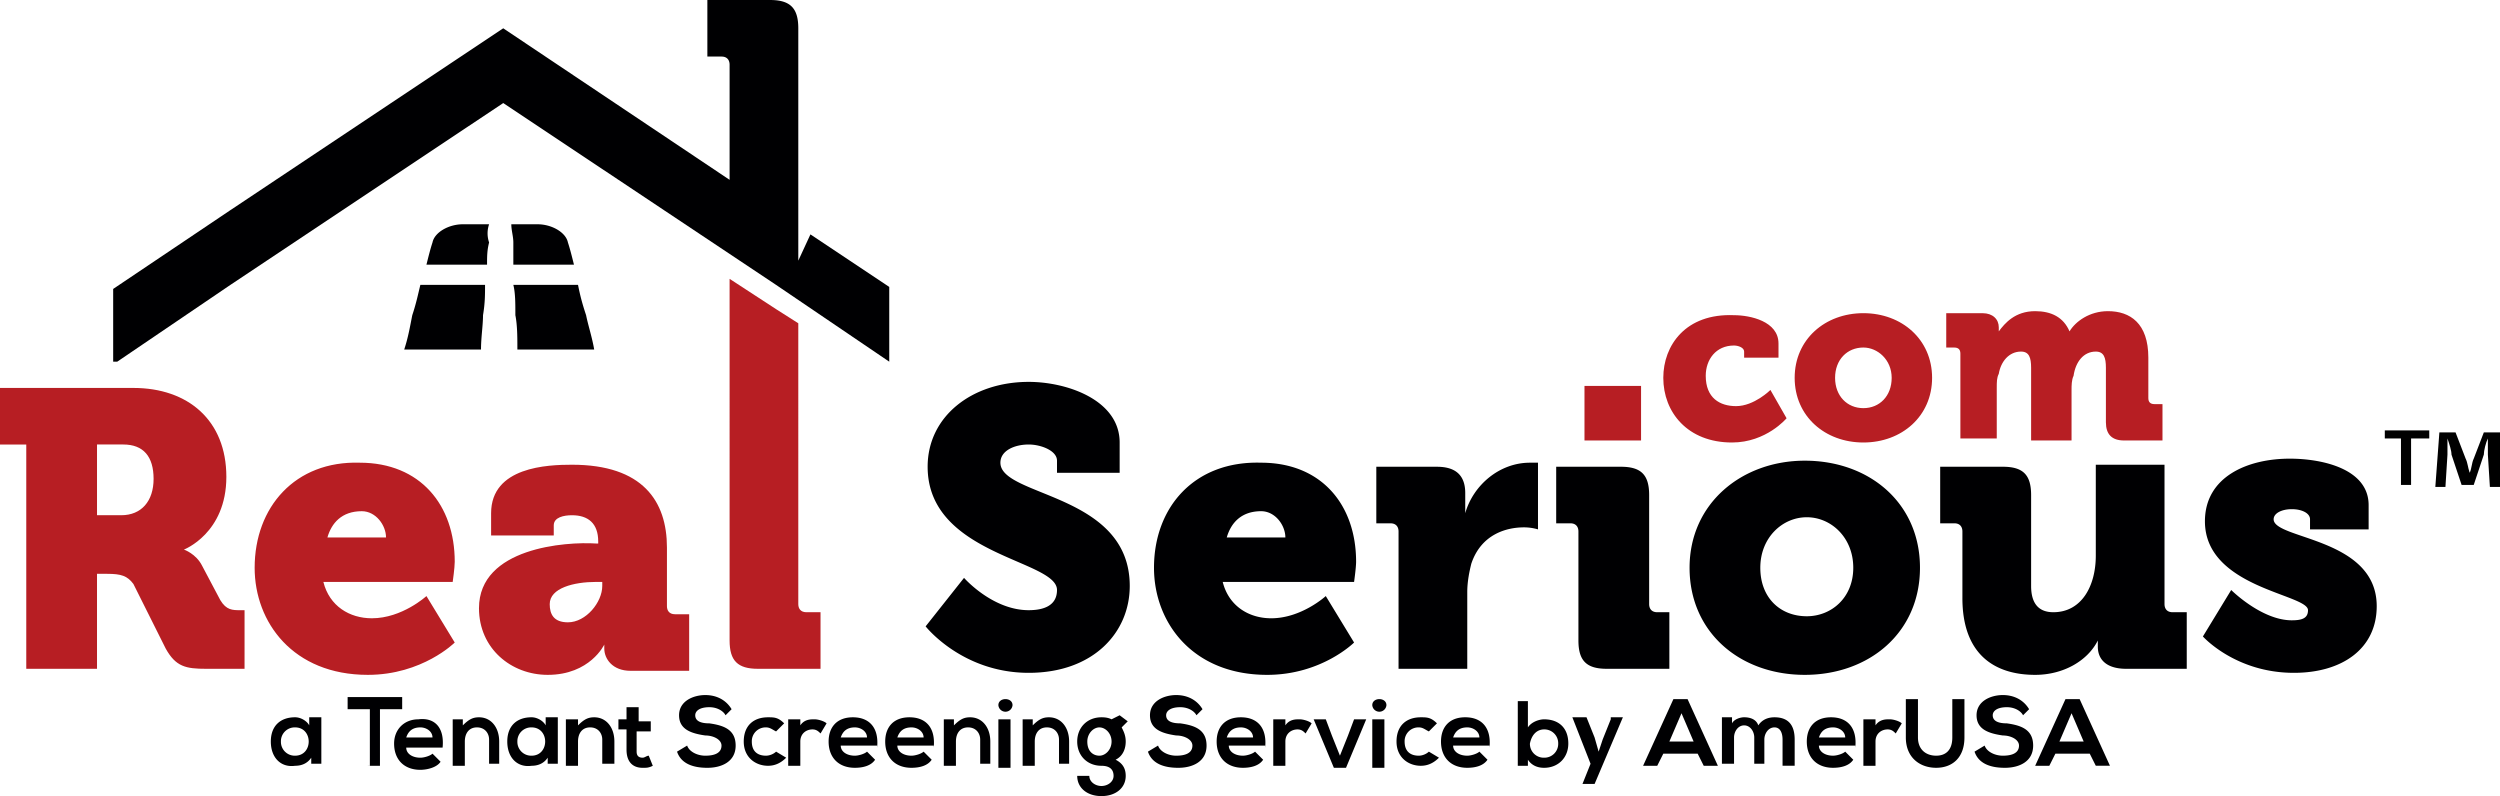
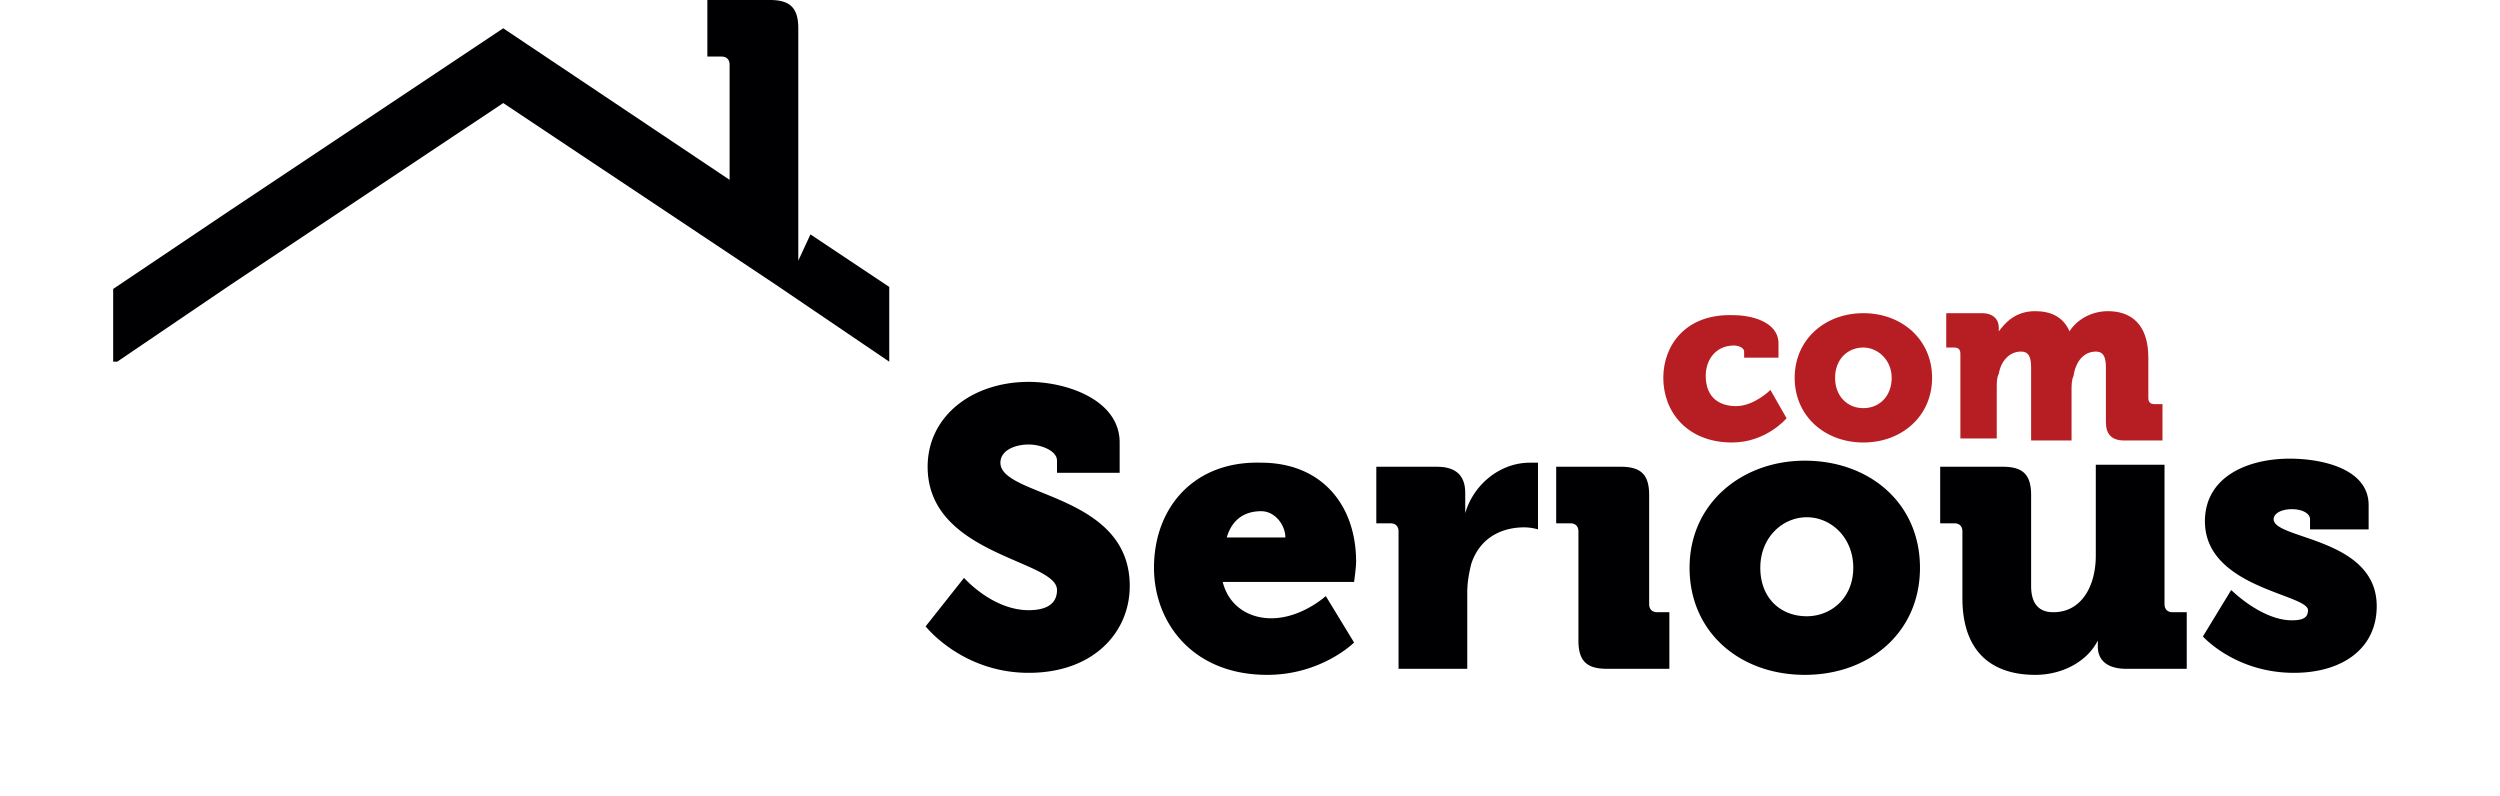
<svg xmlns="http://www.w3.org/2000/svg" width="179" height="57" viewBox="0 0 179 57" fill="none">
  <g clip-path="url(#clip0)">
-     <path fill-rule="evenodd" clip-rule="evenodd" d="M22.14 51.937c-.145-.29-.579-.58-1.013-.58-1.013 0-1.736.58-1.736 1.737s.723 1.88 1.736 1.736c.434 0 .868-.145 1.158-.579v.434h.723v-3.327h-.868v.579zm-1.013.144c1.302 0 1.302 2.026 0 2.026a.989.989 0 01-1.013-1.013.989.989 0 011.013-1.013zm5.21 2.749h.868v-4.05h1.591v-.869H24.89v.868h1.592v4.05h-.145zm5.353-1.302h-2.604c0 .434.434.723 1.013.723.29 0 .723-.144.868-.29l.579.58c-.29.434-1.013.578-1.447.578-1.158 0-1.881-.723-1.881-1.88 0-1.013.723-1.736 1.736-1.736 1.158-.145 1.881.578 1.736 2.025zm-2.604-.724h1.88c0-.434-.433-.723-.867-.723-.58 0-.869.29-1.013.723zm6.656 2.026v-1.736c0-1.013-.579-1.736-1.447-1.736-.434 0-.723.145-1.157.579v-.434h-.724v3.327h.868v-1.736c0-.579.29-1.013.868-1.013.58 0 .869.434.869.868v1.736h.723v.145zm3.328-2.893c-.144-.29-.578-.58-1.013-.58-1.013 0-1.736.58-1.736 1.737s.724 1.88 1.736 1.736c.435 0 .869-.145 1.158-.579v.434h.724v-3.327h-.869v.579zm-1.013.144c1.303 0 1.303 2.026 0 2.026a.989.989 0 01-1.013-1.013.989.989 0 011.013-1.013zm5.933 2.749v-1.736c0-1.013-.579-1.736-1.447-1.736-.434 0-.723.145-1.157.579v-.434h-.869v3.327h.869v-1.736c0-.579.29-1.013.868-1.013.579 0 .868.434.868.868v1.736h.868v.145zm.869-4.195v.867h-.58v.724h.58v1.447c0 .868.434 1.302 1.157 1.302.29 0 .434 0 .724-.145l-.29-.723c-.144 0-.29.144-.434.144-.29 0-.434-.144-.434-.434V52.37h1.013v-.723h-.868v-1.012h-.868zm7.524.144c-.434-.723-1.157-1.013-1.88-1.013-.87 0-1.882.434-1.882 1.447 0 1.013.868 1.302 1.881 1.447.579 0 1.158.29 1.158.723 0 .579-.58.724-1.158.724-.579 0-1.158-.29-1.302-.724l-.724.434c.29.868 1.158 1.158 2.17 1.158 1.014 0 2.027-.434 2.027-1.592 0-1.157-.869-1.447-1.882-1.591-.578 0-1.012-.145-1.012-.579 0-.29.289-.578 1.012-.578.58 0 1.013.289 1.158.578l.434-.434zm3.184 3.038c-.145.145-.434.29-.724.29-.579 0-1.013-.29-1.013-1.013a.989.989 0 011.013-1.013c.29 0 .434.145.724.29l.579-.58c-.435-.433-.724-.433-1.158-.433-1.013 0-1.736.579-1.736 1.736s.868 1.736 1.736 1.736c.434 0 .868-.145 1.302-.579l-.723-.434zm.868-2.315v3.328h.868v-1.736c0-.579.434-.868.868-.868.29 0 .434.145.58.29l.433-.724c-.144-.145-.578-.29-.868-.29-.29 0-.723 0-1.013.434v-.434h-.868zm6.367 2.026c.145-1.447-.579-2.17-1.736-2.17-1.158 0-1.737.723-1.737 1.736 0 1.157.724 1.88 1.881 1.88.579 0 1.158-.144 1.447-.578l-.578-.579c-.145.145-.58.29-.869.29-.579 0-1.013-.29-1.013-.724h2.605v.145zm-2.605-.724c.145-.434.434-.723 1.013-.723.434 0 .868.29.868.723h-1.88zm6.657.724c.144-1.447-.58-2.17-1.737-2.17s-1.736.723-1.736 1.736c0 1.157.723 1.88 1.881 1.88.579 0 1.158-.144 1.447-.578l-.579-.579c-.144.145-.579.29-.868.29-.579 0-1.013-.29-1.013-.724h2.605v.145zm-2.605-.724c.145-.434.434-.723 1.013-.723.434 0 .868.29.868.723h-1.88zm6.657 2.026v-1.736c0-1.013-.58-1.736-1.448-1.736-.434 0-.723.145-1.157.579v-.434h-.724v3.327h.868v-1.736c0-.579.29-1.013.869-1.013s.868.434.868.868v1.736h.724v.145zm1.447-3.328v3.473h-.869v-3.473h.869zm-.869-1.012a.508.508 0 001.013 0c0-.579-1.013-.579-1.013 0zm5.065 4.34v-1.736c0-1.013-.579-1.736-1.447-1.736-.434 0-.724.145-1.158.579v-.434h-.723v3.327h.868v-1.736c0-.579.29-1.013.868-1.013.579 0 .868.434.868.868v1.736h.724v.145zm3.039-3.328c-.29-.144-.58-.144-.724-.144-1.013 0-1.736.723-1.736 1.736s.723 1.736 1.736 1.736c.434 0 .868.145.868.723 0 .434-.434.724-.868.724s-.868-.29-.868-.724h-.868c0 .868.723 1.447 1.736 1.447s1.737-.579 1.737-1.447c0-.434-.145-.868-.724-1.157.579-.29.724-.868.724-1.302 0-.434-.145-.724-.29-1.013l.434-.434-.578-.434-.58.29zm-.868.58c.434 0 .868.433.868 1.012s-.434 1.013-.868 1.013c-.435 0-.869-.29-.869-1.013 0-.579.434-1.013.868-1.013zm7.38-1.303c-.435-.723-1.158-1.013-1.882-1.013-.868 0-1.88.434-1.88 1.447 0 1.013.867 1.302 1.88 1.447.58 0 1.158.29 1.158.723 0 .579-.579.724-1.158.724s-1.157-.29-1.302-.724l-.724.434c.29.868 1.158 1.158 2.171 1.158s2.026-.434 2.026-1.592c0-1.157-.868-1.447-1.881-1.591-.58 0-1.013-.145-1.013-.579 0-.29.29-.578 1.013-.578.579 0 1.013.289 1.157.578l.434-.434zm4.485 2.749c.145-1.447-.578-2.17-1.736-2.17s-1.737.723-1.737 1.736c0 1.157.724 1.88 1.882 1.88.578 0 1.157-.144 1.447-.578l-.58-.579c-.144.145-.578.29-.867.29-.58 0-1.013-.29-1.013-.724h2.604v.145zm-2.75-.724c.146-.434.435-.723 1.014-.723.434 0 .868.29.868.723h-1.881zm3.33-1.302v3.328h.867v-1.736c0-.579.434-.868.869-.868.289 0 .434.145.578.29l.434-.724c-.144-.145-.578-.29-.868-.29-.29 0-.723 0-1.013.434v-.434h-.868zm5.787 0l-.434 1.158-.579 1.447-.578-1.447-.434-1.157h-.869l1.447 3.472h.869l1.447-3.473h-.869zm2.17 0v3.473h-.867v-3.473h.868zm-.867-1.012a.508.508 0 001.013 0c0-.579-1.013-.579-1.013 0zm4.051 3.327c-.144.145-.434.29-.723.29-.579 0-1.013-.29-1.013-1.013a.989.989 0 011.013-1.013c.289 0 .434.145.723.29l.579-.58c-.434-.433-.723-.433-1.157-.433-1.013 0-1.737.579-1.737 1.736s.868 1.736 1.737 1.736c.434 0 .868-.145 1.302-.579l-.724-.434zm4.342-.29c.144-1.446-.579-2.17-1.737-2.17-1.158 0-1.736.724-1.736 1.737 0 1.157.723 1.88 1.881 1.88.579 0 1.157-.144 1.447-.578l-.579-.579c-.145.145-.579.29-.868.29-.579 0-1.013-.29-1.013-.724h2.605v.145zm-2.605-.723c.145-.434.434-.723 1.013-.723.434 0 .868.29.868.723h-1.881zm6.512-.578a.99.99 0 011.013 1.013.99.99 0 01-1.013 1.012.989.989 0 01-1.013-1.012c.144-.724.578-1.013 1.013-1.013zm-1.882-2.17v4.774h.724v-.434c.289.434.723.579 1.158.579 1.013 0 1.736-.724 1.736-1.736 0-1.158-.723-1.736-1.736-1.736-.29 0-.869.144-1.158.578v-1.88h-.724v-.145zm6.657 1.447l-.579 1.446-.289.868-.29-1.013-.579-1.446h-1.013l1.303 3.327-.579 1.447h.868l2.026-4.774h-.868v.145zm6.656 3.327h1.013l-2.17-4.774h-1.013l-2.171 4.774h1.013l.434-.868h2.46l.434.868zm-.723-1.736h-1.737l.869-2.026.868 2.026zm5.064 1.736v-1.88c0-.435.29-.869.724-.869s.579.434.579.868v1.88h.868v-1.88c0-1.012-.434-1.591-1.447-1.591-.434 0-.868.145-1.158.579-.144-.434-.578-.58-1.013-.58-.289 0-.723.145-.868.435v-.434h-.723v3.327h.868v-1.88c0-.434.289-.868.723-.868.435 0 .724.434.724.867v1.881h.723v.145zm6.512-1.302c.145-1.447-.579-2.17-1.736-2.17-1.158 0-1.737.723-1.737 1.736 0 1.157.724 1.88 1.881 1.88.579 0 1.158-.144 1.447-.578l-.578-.579c-.145.145-.579.29-.869.29-.578 0-1.013-.29-1.013-.724h2.605v.145zm-2.605-.724c.145-.434.435-.723 1.013-.723.435 0 .869.29.869.723h-1.882zm3.184-1.302v3.328h.868v-1.736c0-.579.434-.868.868-.868.29 0 .435.145.579.29l.434-.724c-.144-.145-.578-.29-.868-.29-.289 0-.723 0-1.013.434v-.434h-.868zm6.367-1.446v2.748c0 .869-.434 1.303-1.158 1.303-.723 0-1.302-.434-1.302-1.303v-2.748h-.868v2.748c0 1.447 1.013 2.17 2.17 2.17 1.158 0 2.026-.723 2.026-2.17v-2.748h-.868zm5.499.723c-.434-.723-1.158-1.013-1.881-1.013-.869 0-1.882.434-1.882 1.447 0 1.013.869 1.302 1.882 1.447.578 0 1.157.29 1.157.723 0 .579-.579.724-1.157.724-.579 0-1.158-.29-1.303-.724l-.723.434c.289.868 1.157 1.158 2.17 1.158s2.026-.434 2.026-1.592c0-1.157-.868-1.447-1.881-1.591-.579 0-1.013-.145-1.013-.579 0-.29.29-.578 1.013-.578.579 0 1.013.289 1.158.578l.434-.434zm4.775 4.05h1.013l-2.171-4.773h-1.013l-2.17 4.774h1.013l.434-.868h2.46l.434.868zm-.868-1.735h-1.737l.869-2.026.868 2.026z" fill="#000002" />
-     <path fill-rule="evenodd" clip-rule="evenodd" d="M52.239 45.86c0 1.447.578 2.026 2.025 2.026h4.486v-4.051h-1.013c-.434 0-.579-.29-.579-.579V23.147l-1.591-1.012-3.328-2.17V45.86zm-17.944-2.314c0 2.893 2.315 4.774 4.92 4.774 3.039 0 4.052-2.17 4.052-2.17v.29c0 .723.579 1.59 1.88 1.59h4.197v-4.05h-1.013c-.434 0-.578-.29-.578-.579v-4.195c0-3.328-1.737-5.932-6.801-5.932-1.737 0-5.789.145-5.789 3.472v1.592h4.486v-.724c0-.578.724-.723 1.303-.723 1.157 0 1.88.579 1.88 1.88v.145h-.144c-2.17-.144-8.393.29-8.393 4.63zm5.065-.29c0-1.157 1.736-1.591 3.328-1.591h.434v.29c0 1.157-1.158 2.603-2.46 2.603-1.013 0-1.302-.578-1.302-1.302zm-21.127-2.604c0 3.906 2.75 7.668 8.103 7.668 3.907 0 6.223-2.315 6.223-2.315l-2.026-3.327s-1.737 1.591-3.907 1.591c-1.592 0-3.04-.868-3.473-2.604h9.26s.146-1.013.146-1.447c0-4.05-2.46-7.089-6.802-7.089-4.63-.144-7.524 3.183-7.524 7.523zm5.21-2.17c.289-1.013 1.012-1.88 2.46-1.88 1.012 0 1.736 1.012 1.736 1.88h-4.197zM1.881 47.886h5.065v-6.8h.723c1.013 0 1.447.145 1.882.724l2.315 4.629c.723 1.302 1.447 1.447 2.894 1.447h2.75V43.69h-.29c-.579 0-1.013 0-1.447-.723l-1.303-2.46c-.434-.867-1.302-1.157-1.302-1.157s3.039-1.157 3.039-5.208c0-4.05-2.75-6.365-6.656-6.365H0v4.05h1.881v16.059zM6.946 36.89v-5.064h1.881c1.447 0 2.17.868 2.17 2.46 0 1.591-.868 2.604-2.315 2.604H6.946z" fill="#B71E23" />
    <path fill-rule="evenodd" clip-rule="evenodd" d="M66.275 44.848s2.604 3.327 7.38 3.327c4.63 0 7.235-2.893 7.235-6.22 0-6.655-9.261-6.366-9.261-8.825 0-.869 1.013-1.303 2.026-1.303.868 0 2.026.434 2.026 1.158v.868h4.486v-2.17c0-3.038-3.763-4.34-6.512-4.34-4.052 0-7.236 2.459-7.236 6.076 0 6.365 9.262 6.655 9.262 8.825 0 1.157-1.013 1.446-2.026 1.446-2.605 0-4.63-2.314-4.63-2.314l-2.75 3.472zm16.351-4.196c0 3.906 2.75 7.668 8.104 7.668 3.907 0 6.222-2.315 6.222-2.315l-2.026-3.327s-1.736 1.591-3.907 1.591c-1.591 0-3.038-.868-3.473-2.604h9.406s.145-1.013.145-1.447c0-4.05-2.46-7.089-6.801-7.089-4.775-.144-7.67 3.183-7.67 7.523zm5.21-2.17c.29-1.012 1.013-1.88 2.46-1.88 1.013 0 1.736 1.012 1.736 1.88h-4.196zm12.3 9.404h4.92v-5.498c0-.723.144-1.446.289-2.025.724-2.17 2.605-2.604 3.763-2.604a3.53 3.53 0 011.012.145v-4.775h-.578c-2.171 0-4.052 1.592-4.631 3.617V35.3c0-1.301-.723-1.88-2.026-1.88h-4.341v4.05h1.013c.434 0 .579.29.579.58v9.837zm12.879-2.026c0 1.447.578 2.026 2.025 2.026h4.486v-4.051h-.868c-.434 0-.579-.29-.579-.579v-7.812c0-1.447-.579-2.025-2.026-2.025h-4.63v4.05h1.013c.434 0 .579.29.579.58v7.811zm7.958-5.208c0 4.63 3.618 7.668 8.248 7.668 4.631 0 8.249-3.038 8.249-7.668 0-4.63-3.618-7.667-8.249-7.667-4.485 0-8.248 3.038-8.248 7.667zm5.065 0c0-2.17 1.592-3.617 3.328-3.617 1.737 0 3.328 1.447 3.328 3.617s-1.591 3.472-3.328 3.472c-1.881 0-3.328-1.302-3.328-3.472zm14.47 2.17c0 4.051 2.316 5.498 5.21 5.498 2.026 0 3.762-1.013 4.486-2.46v.434c0 1.013.723 1.592 2.026 1.592h4.341v-4.051h-1.013c-.434 0-.579-.29-.579-.579v-9.982h-4.92v6.51c0 2.17-1.013 4.051-3.039 4.051-1.013 0-1.592-.579-1.592-1.88v-6.51c0-1.447-.578-2.026-2.025-2.026h-4.486v4.05h1.013c.434 0 .578.29.578.58v4.773zm17.22 2.75s2.316 2.603 6.512 2.603c3.473 0 5.933-1.736 5.933-4.774 0-4.919-7.38-4.774-7.38-6.22 0-.435.579-.724 1.302-.724.724 0 1.303.29 1.303.723v.724h4.196v-1.737c0-2.604-3.328-3.327-5.643-3.327-3.039 0-6.078 1.302-6.078 4.485 0 4.774 7.38 5.208 7.38 6.365 0 .579-.434.724-1.158.724-2.17 0-4.341-2.17-4.341-2.17l-2.026 3.327zM52.239 12.876L36.032 2.026l-19.536 13.02-8.393 5.642v5.208h.29l8.103-5.498 19.536-13.02 19.535 13.02 8.103 5.498v-5.353l-5.643-3.761-.869 1.88V2.025C57.158.58 56.58 0 55.133 0h-4.486v4.05h1.013c.434 0 .579.29.579.58v8.246z" fill="#000002" />
-     <path fill-rule="evenodd" clip-rule="evenodd" d="M36.61 16.058h1.882c1.012 0 2.025.579 2.17 1.302.145.434.29 1.013.434 1.592h-4.341V17.36c0-.434-.145-.868-.145-1.302zm-1.591 0h-1.882c-1.013 0-2.025.579-2.17 1.302-.145.434-.29 1.013-.434 1.592h4.34c0-.579 0-1.013.146-1.592a2.007 2.007 0 010-1.302zm1.736 4.34h4.631c.144.724.289 1.303.578 2.17.145.724.434 1.592.58 2.46h-5.5c0-.868 0-1.736-.144-2.46 0-.867 0-1.59-.145-2.17zm-6.656 0h4.63c0 .724 0 1.303-.145 2.17 0 .724-.144 1.592-.144 2.46h-5.5c.29-.868.434-1.736.579-2.46.29-.867.434-1.59.579-2.17z" fill="#000002" />
    <path fill-rule="evenodd" clip-rule="evenodd" d="M119.092 27.053c0 2.46 1.737 4.63 4.92 4.63 2.46 0 3.907-1.736 3.907-1.736l-1.157-2.026s-1.158 1.158-2.46 1.158c-1.158 0-2.171-.579-2.171-2.17 0-1.158.723-2.17 2.026-2.17.289 0 .723.144.723.434v.434h2.46v-1.013c0-1.591-2.026-2.026-3.183-2.026-3.473-.144-5.065 2.17-5.065 4.485zm9.406 0c0 2.749 2.171 4.63 4.92 4.63s4.92-1.881 4.92-4.63c0-2.748-2.171-4.63-4.92-4.63s-4.92 1.882-4.92 4.63zm2.894 0c0-1.302.868-2.17 2.026-2.17 1.013 0 2.026.868 2.026 2.17s-.868 2.17-2.026 2.17-2.026-.868-2.026-2.17zm8.682 4.34h2.894v-3.616c0-.434 0-.724.145-1.013.145-.868.724-1.591 1.592-1.591.579 0 .723.434.723 1.157v5.208h2.895v-3.617c0-.289 0-.723.144-1.012.145-1.013.724-1.736 1.592-1.736.579 0 .724.434.724 1.157v3.906c0 .868.434 1.302 1.302 1.302h2.749v-2.604h-.579c-.289 0-.434-.145-.434-.434v-2.893c0-2.46-1.302-3.328-2.894-3.328-1.302 0-2.315.724-2.749 1.447-.434-1.013-1.303-1.447-2.46-1.447-1.447 0-2.171.868-2.605 1.447v-.29c0-.578-.434-1.012-1.157-1.012h-2.605v2.46h.579c.289 0 .434.144.434.433v6.076h-.29z" fill="#B71E23" />
-     <path d="M117.5 27.632h-4.051v3.906h4.051v-3.906z" fill="#B71E23" />
-     <path d="M173.935 30.815v.578h-1.302v3.328h-.724v-3.328h-1.157v-.578h3.183zm4.341 4.05l-.144-2.314v-1.158c-.145.29-.29.868-.29 1.158l-.723 2.17h-.868l-.724-2.17c0-.29-.145-.724-.289-1.158v1.158l-.145 2.314h-.724l.29-3.906h1.158l.723 1.881c.145.29.145.579.289 1.013.145-.29.145-.724.29-1.013l.723-1.88H179l.289 3.905h-1.013z" fill="#000" />
  </g>
  <defs>
    <clipPath id="clip0">
      <path fill="#fff" d="M0 0h179v57H0z" />
    </clipPath>
  </defs>
</svg>